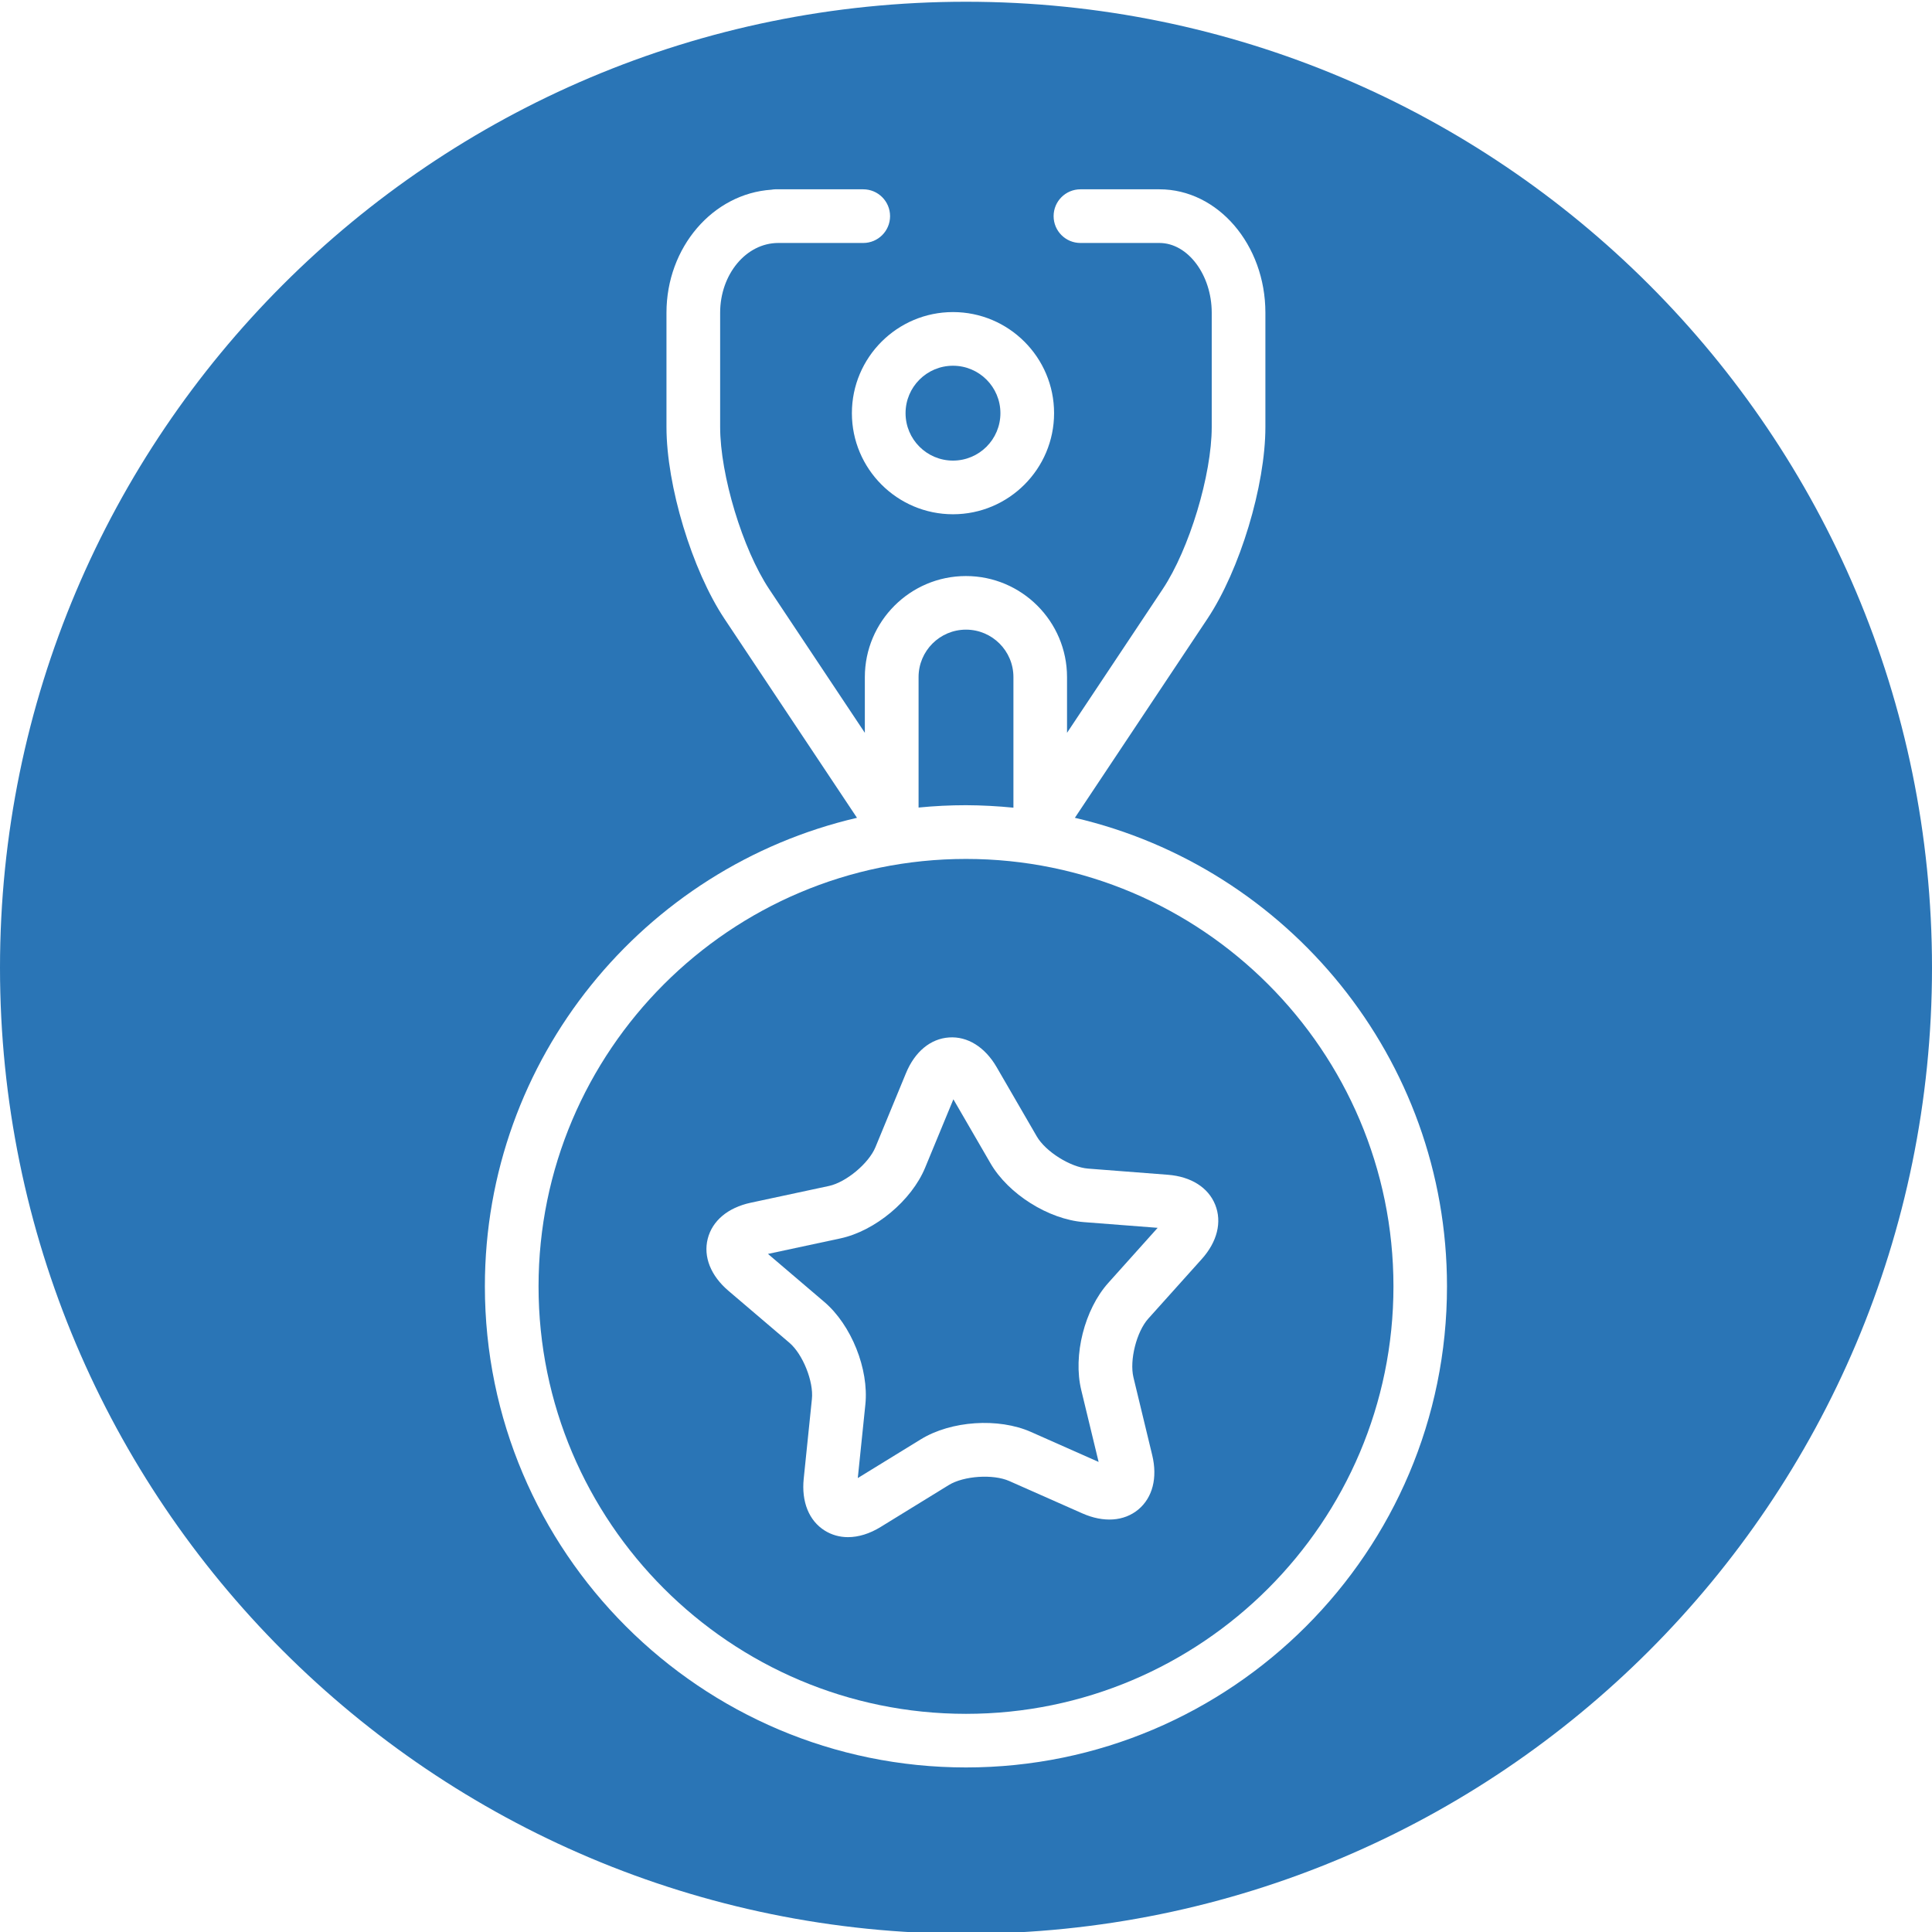
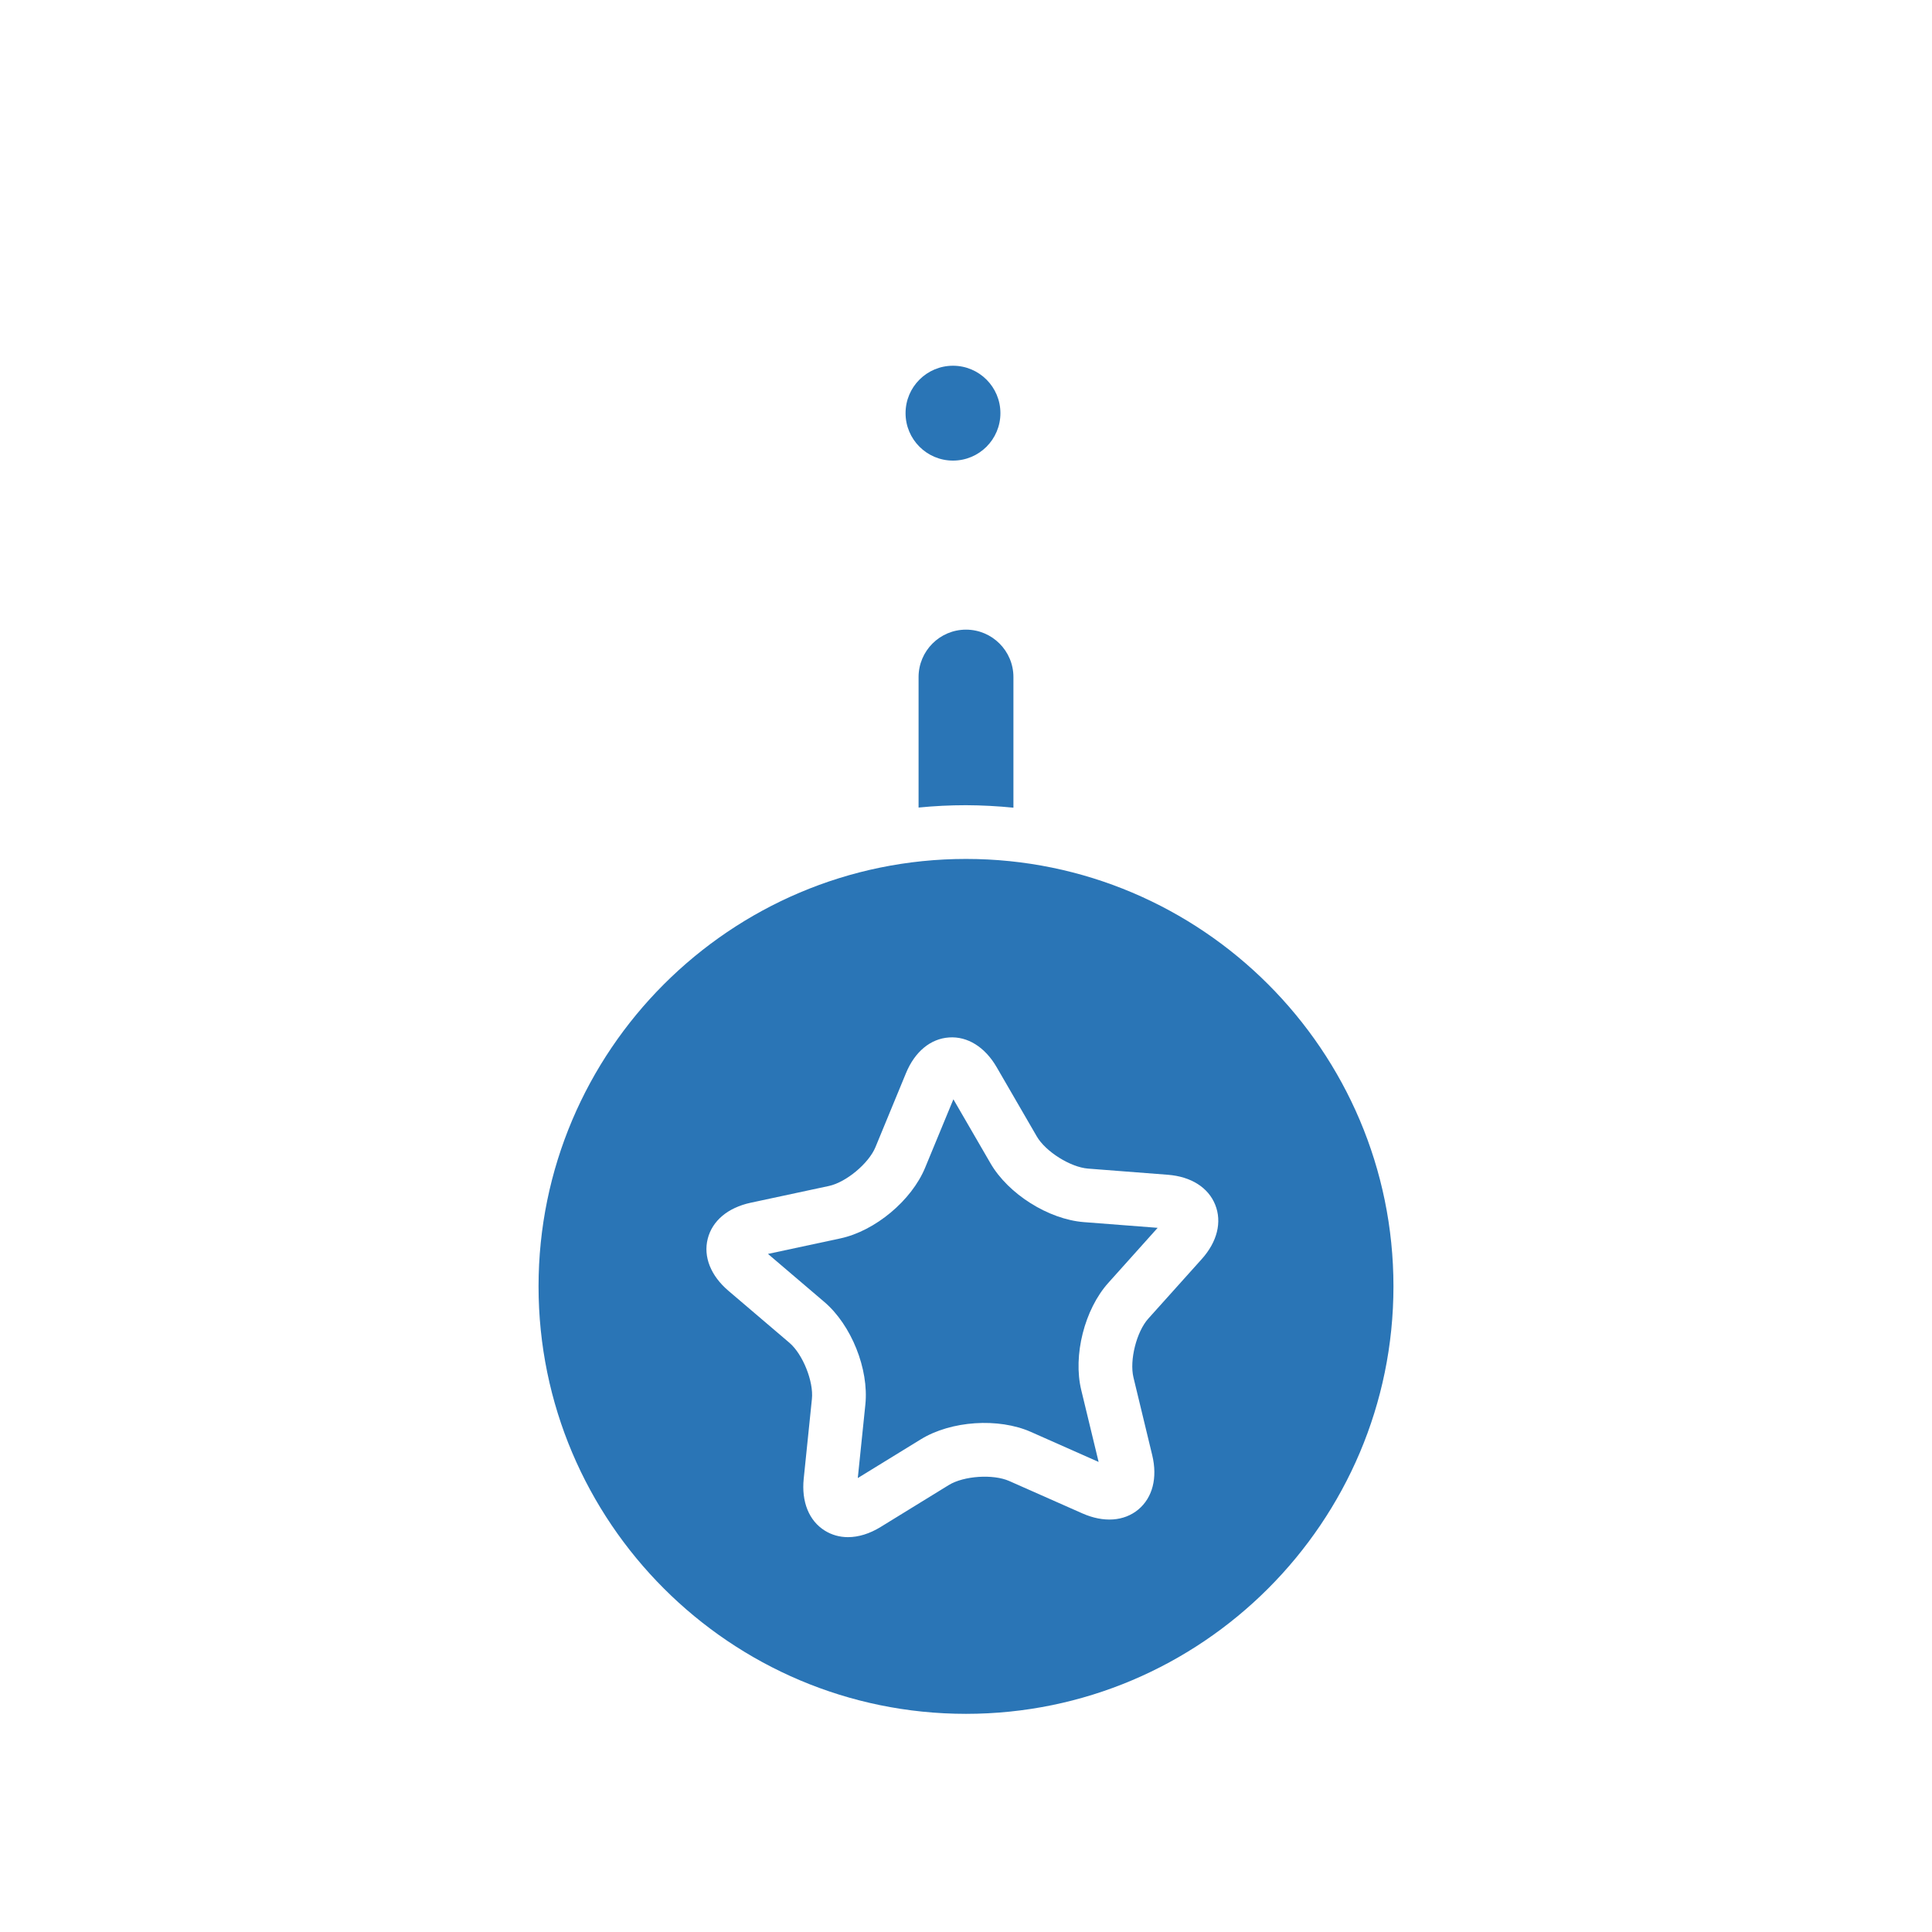
<svg xmlns="http://www.w3.org/2000/svg" version="1.1" id="Layer_1" x="0px" y="0px" viewBox="0 0 288 288" style="enable-background:new 0 0 288 288;" xml:space="preserve">
  <style type="text/css">
	.st0{fill:#2A75B6;}
</style>
  <g>
    <path class="st0" d="M147.65,173.41l-5.53-9.54l-4.21,10.19c-2.02,4.9-7.46,9.44-12.65,10.55l-10.78,2.31l8.39,7.15   c4.04,3.44,6.67,10.01,6.13,15.29l-1.13,10.97l9.39-5.77c4.52-2.78,11.58-3.25,16.43-1.1l10.08,4.47l-2.59-10.72   c-1.25-5.16,0.49-12.02,4.03-15.97l7.36-8.21l-10.99-0.85C156.3,181.77,150.31,178,147.65,173.41z" />
    <path class="st0" d="M151.07,120.4v-19.47c0-3.9-3.17-7.07-7.07-7.07s-7.07,3.17-7.07,7.07v19.45c2.33-0.23,4.69-0.35,7.07-0.35   C146.39,120.04,148.75,120.17,151.07,120.4z" />
    <circle class="st0" cx="142.06" cy="61.59" r="7.07" />
-     <path class="st0" d="M144,0.26c-79.53,0-144,64.47-144,144s64.47,144,144,144s144-64.47,144-144S223.53,0.26,144,0.26z    M157.13,61.59c0,8.31-6.76,15.07-15.07,15.07s-15.07-6.76-15.07-15.07s6.76-15.07,15.07-15.07S157.13,53.27,157.13,61.59z    M144,263.47c-39.55,0-71.72-32.17-71.72-71.72c0-33.96,23.73-62.46,55.47-69.84l-19.75-29.66c-4.85-7.29-8.65-19.85-8.65-28.6   V46.62c0-9.77,6.93-17.76,15.64-18.34c0.19-0.03,0.37-0.06,0.57-0.06h0.45h2.33h10.34c2.21,0,4,1.79,4,4s-1.79,4-4,4h-10.34h-2.33   c-4.78,0-8.66,4.67-8.66,10.4v17.03c0,7.15,3.35,18.22,7.31,24.17l14.26,21.42v-8.3c0-8.31,6.76-15.07,15.07-15.07   s15.07,6.76,15.07,15.07v8.3l14.26-21.42c3.96-5.95,7.31-17.02,7.31-24.17V46.62c0-5.64-3.56-10.4-7.79-10.4h-11.78   c-2.21,0-4-1.79-4-4s1.79-4,4-4h11.78c8.7,0,15.79,8.25,15.79,18.4v17.03c0,8.75-3.8,21.32-8.65,28.6l-19.75,29.66   c31.74,7.38,55.47,35.88,55.47,69.84C215.72,231.3,183.55,263.47,144,263.47z" />
    <path class="st0" d="M144,128.04c-35.13,0-63.72,28.58-63.72,63.72s28.58,63.72,63.72,63.72s63.72-28.58,63.72-63.72   S179.13,128.04,144,128.04z M179.14,187.69l-7.97,8.88c-1.75,1.95-2.82,6.2-2.21,8.75l2.8,11.6c0.81,3.37,0.06,6.32-2.07,8.1   c-2.13,1.77-5.17,1.98-8.34,0.58l-10.91-4.83c-2.4-1.06-6.77-0.77-9,0.6l-10.16,6.25c-1.64,1.01-3.31,1.52-4.87,1.52   c-1.25,0-2.43-0.33-3.47-0.98c-2.35-1.47-3.49-4.3-3.13-7.75l1.22-11.87c0.27-2.61-1.36-6.68-3.36-8.38l-9.08-7.74   c-2.64-2.25-3.77-5.08-3.09-7.76c0.68-2.69,3.01-4.64,6.4-5.37l11.67-2.5c2.56-0.55,5.93-3.36,6.93-5.78l4.55-11.03   c1.32-3.21,3.67-5.15,6.43-5.33c2.75-0.19,5.35,1.43,7.09,4.43l5.98,10.32c1.31,2.27,5.03,4.6,7.64,4.8l11.9,0.92   c3.46,0.27,6.03,1.9,7.06,4.47S181.46,185.11,179.14,187.69z" />
  </g>
</svg>